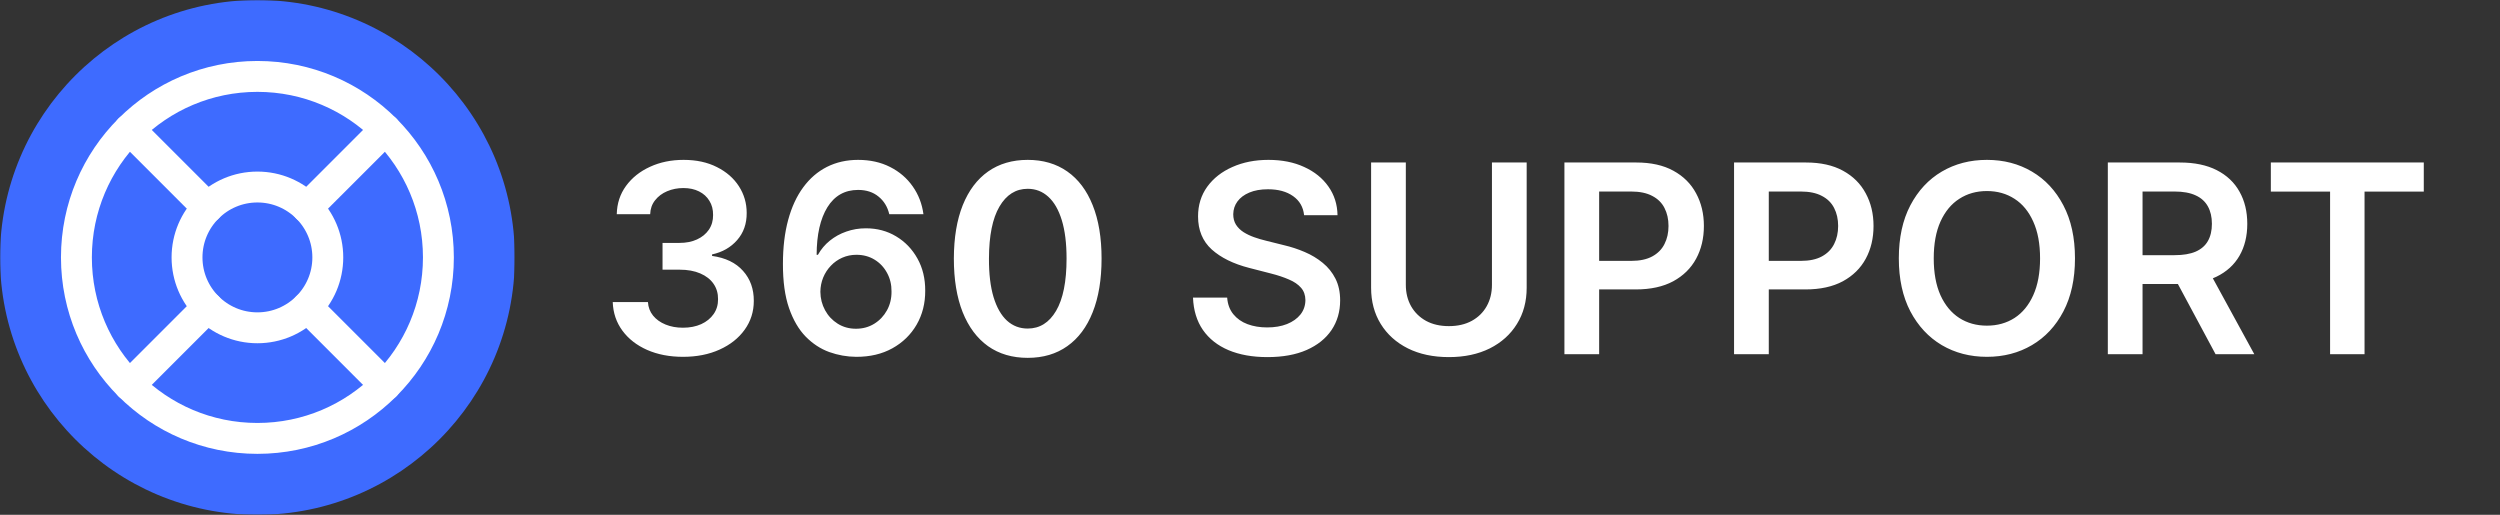
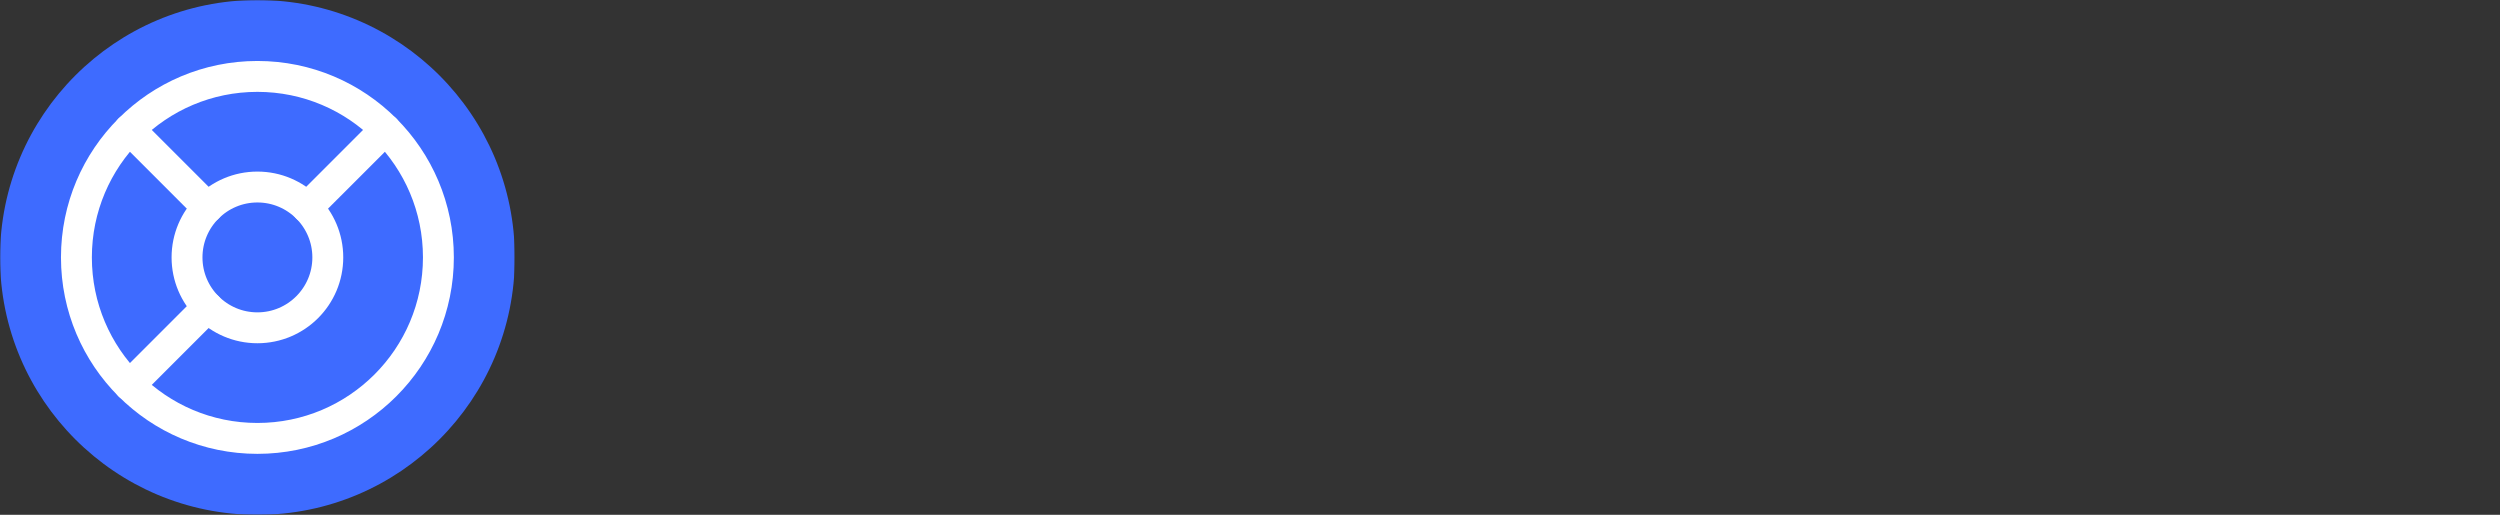
<svg xmlns="http://www.w3.org/2000/svg" width="1214" height="250" viewBox="0 0 1214 250" fill="none">
  <rect x="0" y="0" width="1214" height="250" fill="#333333" stroke="none" />
-   <path d="M331.682 173.273C325.136 173.273 319.318 172.152 314.227 169.909C309.167 167.667 305.167 164.545 302.227 160.545C299.288 156.545 297.727 151.924 297.545 146.682H314.636C314.788 149.197 315.621 151.394 317.136 153.273C318.652 155.121 320.667 156.561 323.182 157.591C325.697 158.621 328.515 159.136 331.636 159.136C334.97 159.136 337.924 158.561 340.5 157.409C343.076 156.227 345.091 154.591 346.545 152.5C348 150.409 348.712 148 348.682 145.273C348.712 142.455 347.985 139.97 346.5 137.818C345.015 135.667 342.864 133.985 340.045 132.773C337.258 131.561 333.894 130.955 329.955 130.955H321.727V117.955H329.955C333.197 117.955 336.03 117.394 338.455 116.273C340.909 115.152 342.833 113.576 344.227 111.545C345.621 109.485 346.303 107.106 346.273 104.409C346.303 101.773 345.712 99.485 344.5 97.546C343.318 95.576 341.636 94.046 339.455 92.954C337.303 91.864 334.773 91.318 331.864 91.318C329.015 91.318 326.379 91.833 323.955 92.864C321.53 93.894 319.576 95.364 318.091 97.273C316.606 99.151 315.818 101.394 315.727 104H299.5C299.621 98.788 301.121 94.212 304 90.273C306.909 86.303 310.788 83.212 315.636 81C320.485 78.758 325.924 77.636 331.955 77.636C338.167 77.636 343.561 78.803 348.136 81.136C352.742 83.439 356.303 86.546 358.818 90.454C361.333 94.364 362.591 98.682 362.591 103.409C362.621 108.652 361.076 113.045 357.955 116.591C354.864 120.136 350.803 122.455 345.773 123.545V124.273C352.318 125.182 357.333 127.606 360.818 131.545C364.333 135.455 366.076 140.318 366.045 146.136C366.045 151.348 364.561 156.015 361.591 160.136C358.652 164.227 354.591 167.439 349.409 169.773C344.258 172.106 338.348 173.273 331.682 173.273ZM415.739 173.273C411.284 173.242 406.936 172.47 402.693 170.955C398.451 169.409 394.633 166.909 391.239 163.455C387.845 159.97 385.148 155.348 383.148 149.591C381.148 143.803 380.163 136.636 380.193 128.091C380.193 120.121 381.042 113.015 382.739 106.773C384.436 100.53 386.875 95.258 390.057 90.954C393.239 86.621 397.072 83.318 401.557 81.045C406.072 78.773 411.117 77.636 416.693 77.636C422.542 77.636 427.723 78.788 432.239 81.091C436.784 83.394 440.451 86.546 443.239 90.546C446.027 94.515 447.754 99 448.42 104H431.83C430.981 100.424 429.239 97.576 426.602 95.454C423.996 93.303 420.693 92.227 416.693 92.227C410.239 92.227 405.269 95.03 401.784 100.636C398.33 106.242 396.587 113.939 396.557 123.727H397.193C398.678 121.061 400.602 118.773 402.966 116.864C405.33 114.955 407.996 113.485 410.966 112.455C413.966 111.394 417.133 110.864 420.466 110.864C425.92 110.864 430.814 112.167 435.148 114.773C439.511 117.379 442.966 120.97 445.511 125.545C448.057 130.091 449.314 135.303 449.284 141.182C449.314 147.303 447.92 152.803 445.102 157.682C442.284 162.53 438.36 166.348 433.33 169.136C428.299 171.924 422.436 173.303 415.739 173.273ZM415.648 159.636C418.951 159.636 421.905 158.833 424.511 157.227C427.117 155.621 429.178 153.455 430.693 150.727C432.208 148 432.951 144.939 432.92 141.545C432.951 138.212 432.223 135.197 430.739 132.5C429.284 129.803 427.269 127.667 424.693 126.091C422.117 124.515 419.178 123.727 415.875 123.727C413.42 123.727 411.133 124.197 409.011 125.136C406.89 126.076 405.042 127.379 403.466 129.045C401.89 130.682 400.648 132.591 399.739 134.773C398.86 136.924 398.405 139.227 398.375 141.682C398.405 144.924 399.163 147.909 400.648 150.636C402.133 153.364 404.178 155.545 406.784 157.182C409.39 158.818 412.345 159.636 415.648 159.636ZM499.057 173.773C491.572 173.773 485.148 171.879 479.784 168.091C474.451 164.273 470.345 158.773 467.466 151.591C464.617 144.379 463.193 135.697 463.193 125.545C463.223 115.394 464.663 106.758 467.511 99.636C470.39 92.485 474.496 87.03 479.83 83.273C485.193 79.515 491.602 77.636 499.057 77.636C506.511 77.636 512.92 79.515 518.284 83.273C523.648 87.03 527.754 92.485 530.602 99.636C533.481 106.788 534.92 115.424 534.92 125.545C534.92 135.727 533.481 144.424 530.602 151.636C527.754 158.818 523.648 164.303 518.284 168.091C512.951 171.879 506.542 173.773 499.057 173.773ZM499.057 159.545C504.875 159.545 509.466 156.682 512.83 150.955C516.223 145.197 517.92 136.727 517.92 125.545C517.92 118.152 517.148 111.939 515.602 106.909C514.057 101.879 511.875 98.091 509.057 95.546C506.239 92.97 502.905 91.682 499.057 91.682C493.269 91.682 488.693 94.561 485.33 100.318C481.966 106.045 480.269 114.455 480.239 125.545C480.208 132.97 480.951 139.212 482.466 144.273C484.011 149.333 486.193 153.152 489.011 155.727C491.83 158.273 495.178 159.545 499.057 159.545ZM633.273 104.5C632.848 100.53 631.061 97.439 627.909 95.227C624.788 93.015 620.727 91.909 615.727 91.909C612.212 91.909 609.197 92.439 606.682 93.5C604.167 94.561 602.242 96 600.909 97.818C599.576 99.636 598.894 101.712 598.864 104.045C598.864 105.985 599.303 107.667 600.182 109.091C601.091 110.515 602.318 111.727 603.864 112.727C605.409 113.697 607.121 114.515 609 115.182C610.879 115.848 612.773 116.409 614.682 116.864L623.409 119.045C626.924 119.864 630.303 120.97 633.545 122.364C636.818 123.758 639.742 125.515 642.318 127.636C644.924 129.758 646.985 132.318 648.5 135.318C650.015 138.318 650.773 141.833 650.773 145.864C650.773 151.318 649.379 156.121 646.591 160.273C643.803 164.394 639.773 167.621 634.5 169.955C629.258 172.258 622.909 173.409 615.455 173.409C608.212 173.409 601.924 172.288 596.591 170.045C591.288 167.803 587.136 164.53 584.136 160.227C581.167 155.924 579.561 150.682 579.318 144.5H595.909C596.152 147.742 597.152 150.439 598.909 152.591C600.667 154.742 602.955 156.348 605.773 157.409C608.621 158.47 611.803 159 615.318 159C618.985 159 622.197 158.455 624.955 157.364C627.742 156.242 629.924 154.697 631.5 152.727C633.076 150.727 633.879 148.394 633.909 145.727C633.879 143.303 633.167 141.303 631.773 139.727C630.379 138.121 628.424 136.788 625.909 135.727C623.424 134.636 620.515 133.667 617.182 132.818L606.591 130.091C598.924 128.121 592.864 125.136 588.409 121.136C583.985 117.106 581.773 111.758 581.773 105.091C581.773 99.606 583.258 94.803 586.227 90.682C589.227 86.561 593.303 83.364 598.455 81.091C603.606 78.788 609.439 77.636 615.955 77.636C622.561 77.636 628.348 78.788 633.318 81.091C638.318 83.364 642.242 86.53 645.091 90.591C647.939 94.621 649.409 99.258 649.5 104.5H633.273ZM724.489 78.909H741.352V139.727C741.352 146.394 739.777 152.258 736.625 157.318C733.504 162.379 729.11 166.333 723.443 169.182C717.777 172 711.155 173.409 703.58 173.409C695.973 173.409 689.337 172 683.67 169.182C678.004 166.333 673.61 162.379 670.489 157.318C667.367 152.258 665.807 146.394 665.807 139.727V78.909H682.67V138.318C682.67 142.197 683.519 145.652 685.216 148.682C686.943 151.712 689.367 154.091 692.489 155.818C695.61 157.515 699.307 158.364 703.58 158.364C707.852 158.364 711.549 157.515 714.67 155.818C717.822 154.091 720.246 151.712 721.943 148.682C723.64 145.652 724.489 142.197 724.489 138.318V78.909ZM759.682 172V78.909H794.591C801.742 78.909 807.742 80.242 812.591 82.909C817.47 85.576 821.152 89.242 823.636 93.909C826.152 98.546 827.409 103.818 827.409 109.727C827.409 115.697 826.152 121 823.636 125.636C821.121 130.273 817.409 133.924 812.5 136.591C807.591 139.227 801.545 140.545 794.364 140.545H771.227V126.682H792.091C796.273 126.682 799.697 125.955 802.364 124.5C805.03 123.045 807 121.045 808.273 118.5C809.576 115.955 810.227 113.03 810.227 109.727C810.227 106.424 809.576 103.515 808.273 101C807 98.485 805.015 96.53 802.318 95.136C799.652 93.712 796.212 93 792 93H776.545V172H759.682ZM842.057 172V78.909H876.966C884.117 78.909 890.117 80.242 894.966 82.909C899.845 85.576 903.527 89.242 906.011 93.909C908.527 98.546 909.784 103.818 909.784 109.727C909.784 115.697 908.527 121 906.011 125.636C903.496 130.273 899.784 133.924 894.875 136.591C889.966 139.227 883.92 140.545 876.739 140.545H853.602V126.682H874.466C878.648 126.682 882.072 125.955 884.739 124.5C887.405 123.045 889.375 121.045 890.648 118.5C891.951 115.955 892.602 113.03 892.602 109.727C892.602 106.424 891.951 103.515 890.648 101C889.375 98.485 887.39 96.53 884.693 95.136C882.027 93.712 878.587 93 874.375 93H858.92V172H842.057ZM1007.61 125.455C1007.61 135.485 1005.73 144.076 1001.98 151.227C998.25 158.348 993.159 163.803 986.705 167.591C980.28 171.379 972.992 173.273 964.841 173.273C956.689 173.273 949.386 171.379 942.932 167.591C936.508 163.773 931.417 158.303 927.659 151.182C923.932 144.03 922.068 135.455 922.068 125.455C922.068 115.424 923.932 106.848 927.659 99.727C931.417 92.576 936.508 87.106 942.932 83.318C949.386 79.53 956.689 77.636 964.841 77.636C972.992 77.636 980.28 79.53 986.705 83.318C993.159 87.106 998.25 92.576 1001.98 99.727C1005.73 106.848 1007.61 115.424 1007.61 125.455ZM990.659 125.455C990.659 118.394 989.553 112.439 987.341 107.591C985.159 102.712 982.129 99.03 978.25 96.546C974.371 94.03 969.902 92.773 964.841 92.773C959.78 92.773 955.311 94.03 951.432 96.546C947.553 99.03 944.508 102.712 942.295 107.591C940.114 112.439 939.023 118.394 939.023 125.455C939.023 132.515 940.114 138.485 942.295 143.364C944.508 148.212 947.553 151.894 951.432 154.409C955.311 156.894 959.78 158.136 964.841 158.136C969.902 158.136 974.371 156.894 978.25 154.409C982.129 151.894 985.159 148.212 987.341 143.364C989.553 138.485 990.659 132.515 990.659 125.455ZM1023.56 172V78.909H1058.47C1065.62 78.909 1071.62 80.151 1076.47 82.636C1081.34 85.121 1085.03 88.606 1087.51 93.091C1090.03 97.546 1091.28 102.742 1091.28 108.682C1091.28 114.652 1090.01 119.833 1087.47 124.227C1084.95 128.591 1081.24 131.97 1076.33 134.364C1071.42 136.727 1065.39 137.909 1058.24 137.909H1033.38V123.909H1055.97C1060.15 123.909 1063.57 123.333 1066.24 122.182C1068.91 121 1070.88 119.288 1072.15 117.045C1073.45 114.773 1074.1 111.985 1074.1 108.682C1074.1 105.379 1073.45 102.561 1072.15 100.227C1070.84 97.864 1068.86 96.076 1066.19 94.864C1063.53 93.621 1060.09 93 1055.88 93H1040.42V172H1023.56ZM1071.65 129.818L1094.69 172H1075.88L1053.24 129.818H1071.65ZM1102.72 93.046V78.909H1176.99V93.046H1148.22V172H1131.49V93.046H1102.72Z" fill="white" />
  <g clip-path="url(#clip0_3039_19)">
    <mask id="mask0_3039_19" style="mask-type:luminance" maskUnits="userSpaceOnUse" x="0" y="0" width="250" height="250">
      <path d="M250 0H0V250H250V0Z" fill="white" />
    </mask>
    <g mask="url(#mask0_3039_19)">
      <path d="M125 250C194.036 250 250 194.036 250 125C250 55.964 194.036 0 125 0C55.964 0 0 55.964 0 125C0 194.036 55.964 250 125 250Z" fill="#3E6BFF" />
      <path d="M125 212.891C173.541 212.891 212.891 173.541 212.891 125C212.891 76.46 173.541 37.109 125 37.109C76.46 37.109 37.109 76.46 37.109 125C37.109 173.541 76.46 212.891 125 212.891Z" stroke="white" stroke-width="15" stroke-linecap="round" />
      <path d="M125 159.18C143.877 159.18 159.18 143.877 159.18 125C159.18 106.123 143.877 90.82 125 90.82C106.123 90.82 90.82 106.123 90.82 125C90.82 143.877 106.123 159.18 125 159.18Z" stroke="white" stroke-width="15" stroke-linecap="round" />
-       <path d="M149.169 149.168L187.148 187.148" stroke="white" stroke-width="15" stroke-linecap="round" />
      <path d="M100.831 149.168L62.852 187.148" stroke="white" stroke-width="15" stroke-linecap="round" />
      <path d="M100.831 100.832L62.852 62.852" stroke="white" stroke-width="15" stroke-linecap="round" />
      <path d="M149.169 100.832L187.148 62.852" stroke="white" stroke-width="15" stroke-linecap="round" />
    </g>
  </g>
  <defs>
    <clipPath id="clip0_3039_19">
      <rect width="250" height="250" fill="white" />
    </clipPath>
  </defs>
</svg>